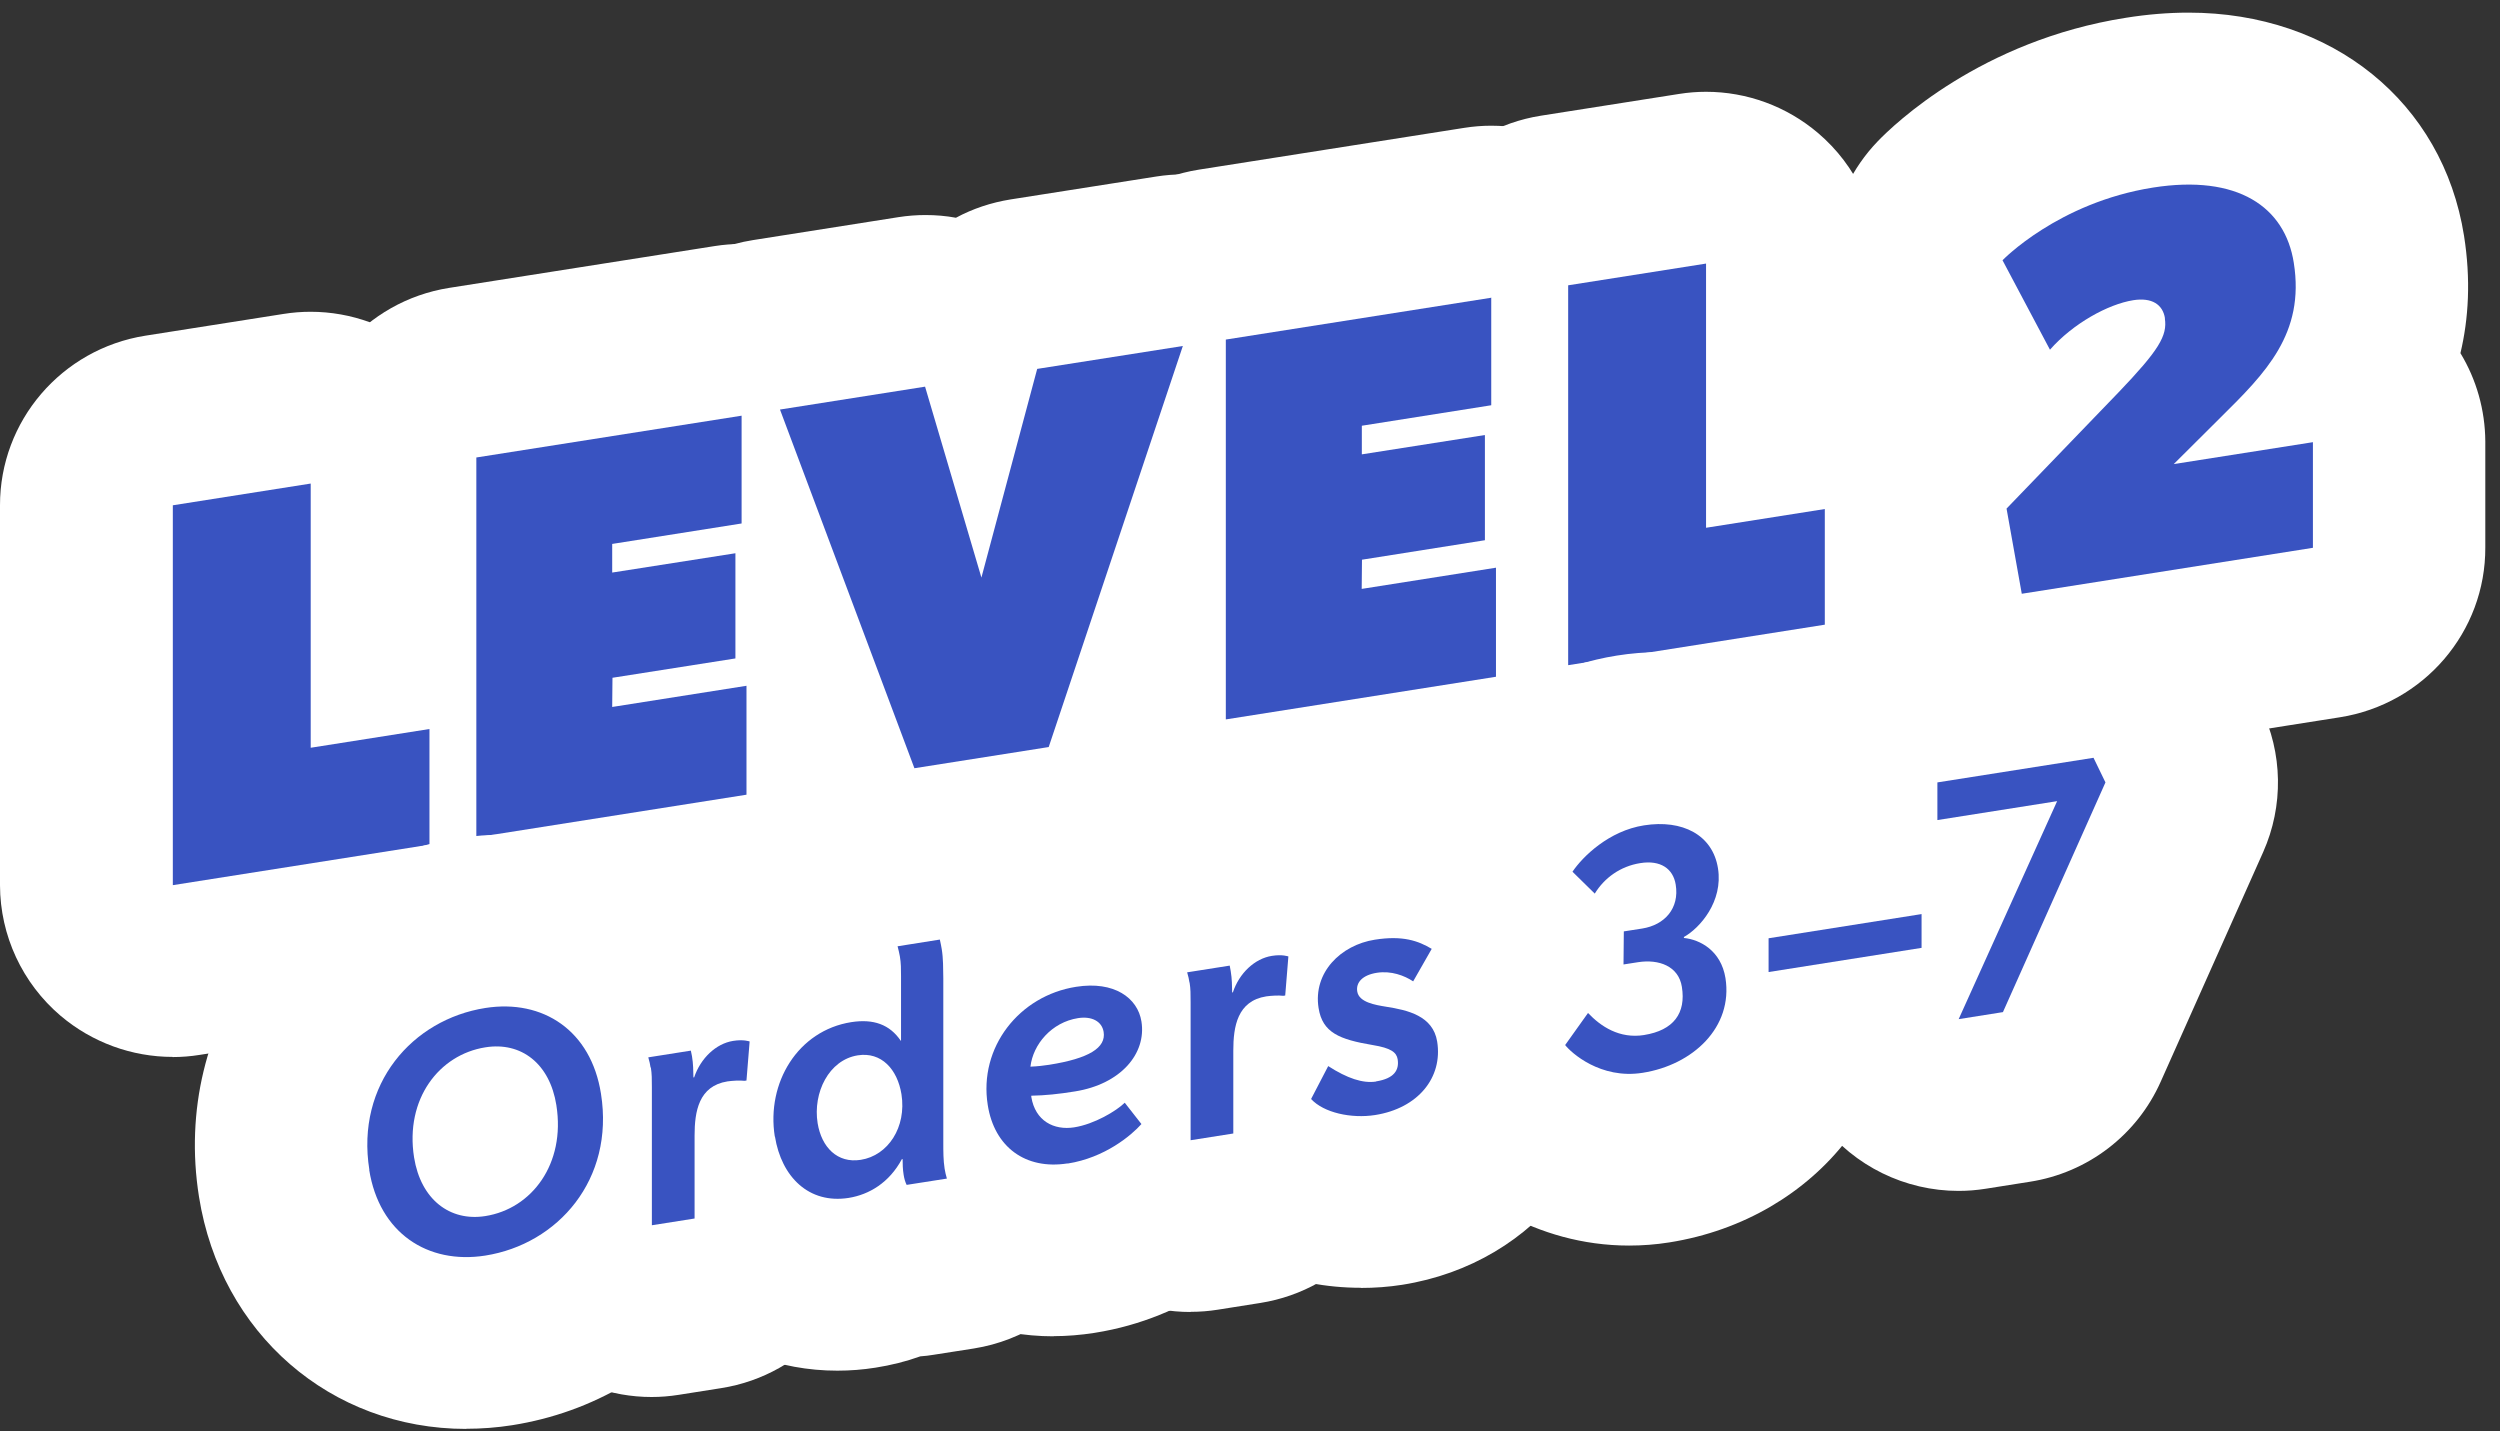
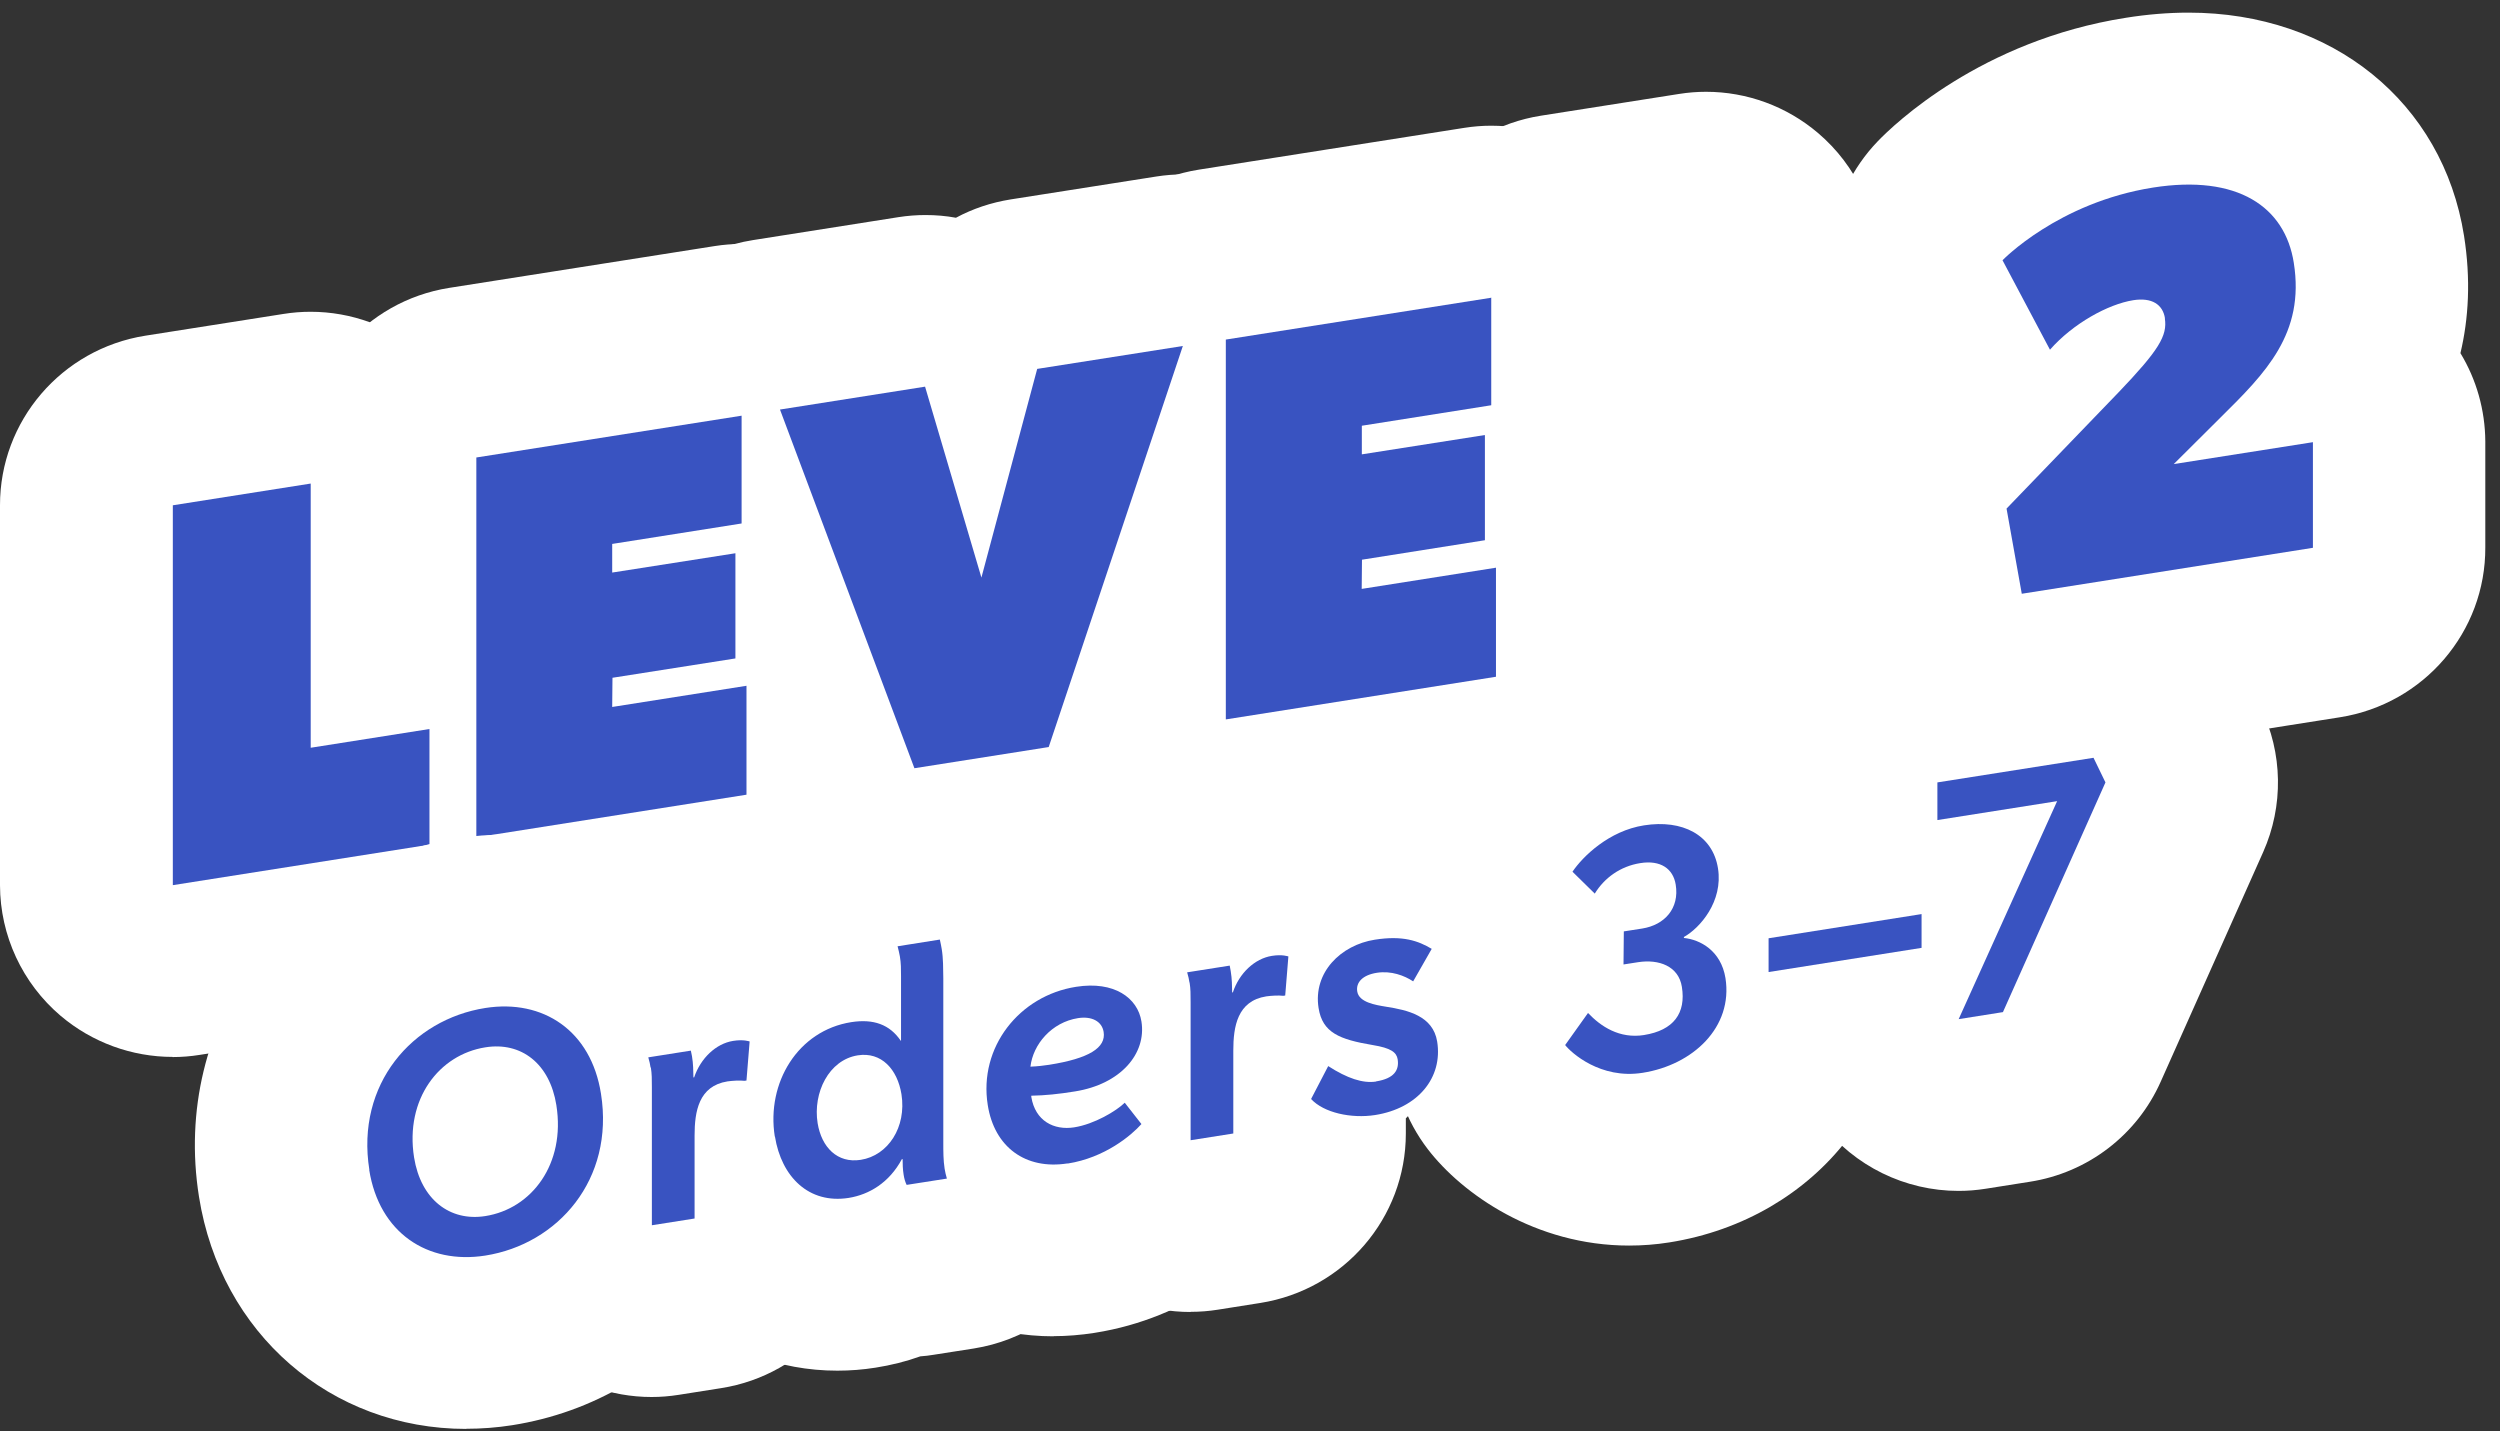
<svg xmlns="http://www.w3.org/2000/svg" fill="none" viewBox="0 0 131 75" height="75" width="131">
  <rect x="0" y="0" width="131" height="75" fill="#333333" stroke="none" />
  <g clip-path="url(#clip0_4493_114387)">
    <path fill="white" d="M9.048 55.382C6.909 55.382 4.829 54.625 3.179 53.23C1.168 51.52 0.008 49.022 1.31437e-05 46.39V26.485C-0.008 22.06 3.224 18.287 7.617 17.59L14.857 16.45C15.324 16.375 15.799 16.337 16.273 16.337C18.413 16.337 20.492 17.095 22.142 18.497C24.154 20.207 25.314 22.705 25.314 25.337V29.657C26.421 30.017 27.453 30.595 28.357 31.36C30.369 33.07 31.529 35.567 31.529 38.192V44.252C31.544 48.685 28.305 52.457 23.912 53.155L10.457 55.277C9.99 55.352 9.515 55.39 9.041 55.39L9.048 55.382Z" />
    <path fill="white" d="M24.96 52.877C22.82 52.877 20.741 52.12 19.091 50.725C17.079 49.015 15.919 46.517 15.919 43.885V23.98C15.911 19.555 19.143 15.783 23.536 15.085L37.443 12.895C37.918 12.82 38.385 12.783 38.859 12.783C40.999 12.783 43.078 13.54 44.728 14.935C46.74 16.645 47.9 19.142 47.9 21.775V27.43C47.9 28.262 47.787 29.073 47.569 29.845V32.763C47.945 33.76 48.149 34.825 48.149 35.913V41.62C48.164 46.053 44.932 49.833 40.532 50.523L26.368 52.758C25.894 52.833 25.427 52.87 24.952 52.87L24.96 52.877Z" />
    <path fill="white" d="M47.915 49.255C44.193 49.255 40.788 46.96 39.447 43.405L32.403 24.61C31.453 22.083 31.695 19.263 33.066 16.93C34.437 14.598 36.78 13 39.462 12.58L47.071 11.38C47.546 11.305 48.02 11.268 48.495 11.268C49.037 11.268 49.572 11.313 50.092 11.41C50.966 10.938 51.93 10.615 52.955 10.45L60.587 9.25C61.061 9.175 61.529 9.138 62.003 9.138C64.632 9.138 67.164 10.285 68.897 12.318C70.938 14.718 71.579 18.003 70.577 20.98L63.548 41.995C62.478 45.183 59.72 47.515 56.383 48.04L49.346 49.15C48.872 49.225 48.397 49.263 47.93 49.263L47.915 49.255Z" />
    <path fill="white" d="M64.241 46.682C62.101 46.682 60.022 45.925 58.372 44.53C56.36 42.82 55.2 40.322 55.2 37.69V17.785C55.193 13.36 58.425 9.587 62.817 8.89L76.724 6.7C77.199 6.625 77.666 6.587 78.141 6.587C80.28 6.587 82.36 7.345 84.01 8.74C86.021 10.45 87.181 12.947 87.181 15.58V21.235C87.181 22.067 87.068 22.885 86.85 23.657V26.567C87.234 27.565 87.43 28.63 87.43 29.717V35.432C87.445 39.865 84.213 43.645 79.813 44.335L65.65 46.57C65.175 46.645 64.708 46.682 64.233 46.682H64.241Z" />
    <path fill="white" d="M82.164 43.855C80.024 43.855 77.945 43.098 76.295 41.703C74.283 39.993 73.123 37.495 73.123 34.863V14.958C73.115 10.533 76.347 6.76 80.74 6.063L87.98 4.923C88.447 4.848 88.921 4.81 89.396 4.81C91.536 4.81 93.615 5.568 95.265 6.97C97.276 8.68 98.437 11.178 98.437 13.81V18.13C99.544 18.49 100.576 19.068 101.48 19.833C103.492 21.543 104.652 24.04 104.652 26.673V32.733C104.667 37.165 101.428 40.938 97.035 41.635L83.58 43.758C83.113 43.833 82.638 43.87 82.164 43.87V43.855Z" />
    <path fill="white" d="M105.933 40.105C101.624 40.105 97.819 37.03 97.043 32.68L96.245 28.218C95.755 25.488 96.561 22.69 98.415 20.628L96.93 17.83C95.115 14.402 95.702 10.203 98.392 7.405C99.228 6.535 103.794 2.125 111.395 0.932C112.518 0.752 113.625 0.662 114.68 0.662C122.206 0.662 128.007 5.357 129.115 12.355C129.477 14.65 129.356 16.698 128.927 18.505C129.763 19.885 130.222 21.483 130.23 23.14V28.675C130.253 33.108 127.013 36.888 122.613 37.585L107.35 39.992C106.875 40.068 106.393 40.105 105.926 40.105H105.933Z" />
    <path fill="#3953C1" d="M16.281 25.337V39.182L22.504 38.2V44.26L9.056 46.382V26.477L16.288 25.337H16.281Z" />
    <path fill="#3953C1" d="M38.86 21.775V27.43L32.079 28.502V30.002L38.536 28.99V34.502L32.094 35.515L32.079 37.045L39.116 35.935V41.642L24.96 43.877V23.972L38.86 21.782V21.775Z" />
    <path fill="#3953C1" d="M48.473 20.26L51.426 30.265L54.349 19.33L61.981 18.13L54.952 39.145L47.915 40.255L40.871 21.46L48.48 20.26H48.473Z" />
    <path fill="#3953C1" d="M78.141 15.58V21.235L71.36 22.308V23.808L77.809 22.795V28.308L71.368 29.328L71.353 30.858L78.389 29.747V35.462L64.233 37.697V17.793L78.133 15.602L78.141 15.58Z" />
-     <path fill="#3953C1" d="M89.397 13.81V27.655L95.62 26.673V32.733L82.172 34.855V14.95L89.404 13.81H89.397Z" />
    <path fill="#3953C1" d="M113.445 16.683C113.332 15.948 112.752 15.58 111.787 15.73C110.461 15.94 108.623 16.953 107.418 18.325L104.932 13.638C104.932 13.638 107.84 10.615 112.82 9.828C117.257 9.13 119.736 10.84 120.195 13.773C120.783 17.485 118.711 19.548 116.353 21.88L113.904 24.318L121.197 23.17V28.705L105.941 31.113L105.143 26.65L111.011 20.56C113.121 18.355 113.58 17.59 113.437 16.683H113.445Z" />
    <path fill="white" d="M24.432 74.875C17.328 74.875 11.564 69.873 10.427 62.71C8.98 53.605 14.954 45.355 24.025 43.923C24.831 43.795 25.637 43.735 26.436 43.735C33.533 43.735 39.289 48.738 40.426 55.9C41.15 60.445 40.065 64.908 37.36 68.448C34.806 71.8 31.069 74.013 26.843 74.68C26.037 74.808 25.223 74.868 24.424 74.868L24.432 74.875Z" />
    <path fill="white" d="M34.143 73.203C32.004 73.203 29.917 72.445 28.274 71.043C26.263 69.333 25.103 66.828 25.103 64.195V57.168C24.651 54.888 25.095 52.51 26.368 50.538C27.762 48.378 30.015 46.915 32.561 46.518L34.791 46.165C34.897 46.15 35.002 46.135 35.108 46.12C35.718 45.91 36.351 45.753 36.991 45.655C37.594 45.558 38.204 45.513 38.807 45.513C40.057 45.513 41.3 45.723 42.4 46.128C46.205 47.523 48.608 51.28 48.277 55.308L48.111 57.355C47.93 59.583 46.936 61.585 45.414 63.063V63.858C45.414 68.283 42.174 72.048 37.79 72.738L35.56 73.09C35.085 73.165 34.618 73.203 34.143 73.203Z" />
    <path fill="white" d="M43.877 71.823C37.707 71.823 32.689 67.36 31.672 60.97C31.1 57.393 31.853 53.785 33.789 50.8C35.025 48.895 36.697 47.343 38.641 46.263C38.882 45.663 39.191 45.078 39.568 44.538C40.969 42.49 43.161 41.103 45.625 40.713L47.84 40.36C48.315 40.285 48.797 40.248 49.264 40.248C53.422 40.248 57.129 43.105 58.071 47.268C58.161 47.673 58.229 48.025 58.282 48.363C58.463 49.48 58.463 50.493 58.47 51.168C58.47 51.168 58.47 59.935 58.47 59.95C58.937 62.208 58.523 64.563 57.287 66.535C55.901 68.748 53.618 70.248 51.034 70.66L48.925 70.99C48.691 71.028 48.458 71.058 48.224 71.073C47.471 71.343 46.687 71.538 45.881 71.665C45.218 71.77 44.548 71.823 43.885 71.823H43.877Z" />
    <path fill="white" d="M55.215 70.023C48.925 70.023 43.832 65.62 42.83 59.313C42.212 55.42 43.184 51.558 45.565 48.415C47.855 45.4 51.2 43.413 54.974 42.813C55.705 42.7 56.444 42.64 57.159 42.64C63.081 42.64 67.842 46.533 68.731 52.105C68.972 53.643 68.912 55.18 68.558 56.65C69.289 59.47 68.611 62.56 66.569 64.855C65.469 66.093 62.365 69.055 57.348 69.843C56.632 69.955 55.909 70.015 55.2 70.015L55.215 70.023Z" />
    <path fill="white" d="M62.38 68.748C60.241 68.748 58.154 67.99 56.511 66.588C54.5 64.878 53.34 62.373 53.34 59.74V52.705C52.888 50.418 53.34 48.04 54.613 46.068C56.007 43.915 58.259 42.46 60.798 42.055L63.028 41.703C63.134 41.688 63.239 41.673 63.345 41.658C63.955 41.448 64.588 41.29 65.236 41.193C65.838 41.095 66.449 41.05 67.051 41.05C68.309 41.05 69.553 41.268 70.653 41.673C74.457 43.075 76.853 46.825 76.529 50.845L76.363 52.893C76.182 55.12 75.188 57.123 73.666 58.6V59.395C73.666 63.82 70.427 67.578 66.042 68.275L63.812 68.628C63.345 68.703 62.87 68.74 62.395 68.74L62.38 68.748Z" />
-     <path fill="white" d="M71.307 67.48C67.661 67.48 64.293 66.1 62.056 63.693C59.735 61.188 59.05 57.633 60.21 54.49C60.195 54.4 60.18 54.318 60.165 54.235C59.607 50.725 60.639 47.178 62.998 44.508C64.941 42.303 67.653 40.825 70.629 40.36C71.443 40.233 72.242 40.165 73.01 40.165C75.398 40.165 77.568 40.758 79.64 41.98C83.06 43.998 84.665 47.92 83.881 51.595C84.032 52.09 84.153 52.615 84.243 53.178C85.328 59.988 80.597 66.198 73.477 67.323C72.769 67.435 72.038 67.488 71.315 67.488L71.307 67.48Z" />
-     <path fill="white" d="M85.366 65.268C80.439 65.268 76.604 62.545 74.819 60.22C72.498 57.198 72.347 53.065 74.397 49.893C72.875 47.035 72.98 43.495 74.864 40.683C75.7 39.43 78.894 35.275 84.718 34.353C85.464 34.233 86.217 34.173 86.956 34.173C93.081 34.173 98.008 38.253 98.934 44.088C99.16 45.49 99.13 46.833 98.904 48.093C99.085 48.655 99.221 49.233 99.319 49.833C100.486 57.16 95.28 63.865 87.468 65.103C86.767 65.215 86.059 65.268 85.358 65.268H85.366Z" />
+     <path fill="white" d="M85.366 65.268C80.439 65.268 76.604 62.545 74.819 60.22C72.498 57.198 72.347 53.065 74.397 49.893C72.875 47.035 72.98 43.495 74.864 40.683C75.7 39.43 78.894 35.275 84.718 34.353C85.464 34.233 86.217 34.173 86.956 34.173C99.16 45.49 99.13 46.833 98.904 48.093C99.085 48.655 99.221 49.233 99.319 49.833C100.486 57.16 95.28 63.865 87.468 65.103C86.767 65.215 86.059 65.268 85.358 65.268H85.366Z" />
    <path fill="white" d="M92.674 59.928C90.541 59.928 88.462 59.178 86.812 57.783C84.801 56.08 83.641 53.59 83.633 50.958V49.188C83.61 44.748 86.85 40.96 91.257 40.27L99.273 39.003C99.748 38.928 100.215 38.89 100.69 38.89C102.822 38.89 104.901 39.64 106.551 41.035C108.562 42.738 109.723 45.228 109.73 47.86V49.63C109.753 54.07 106.513 57.858 102.106 58.548L94.09 59.815C93.615 59.89 93.148 59.928 92.674 59.928Z" />
    <path fill="white" d="M102.626 62.403C99.838 62.403 97.171 61.113 95.446 58.87C93.427 56.245 93.02 52.728 94.384 49.713L94.738 48.925C93.291 47.29 92.478 45.183 92.478 42.978V41.005C92.478 36.573 95.71 32.8 100.102 32.11L108.284 30.82C108.758 30.745 109.233 30.708 109.7 30.708C113.12 30.708 116.307 32.65 117.836 35.785L118.462 37.075C119.622 39.46 119.667 42.228 118.59 44.65L113.218 56.688C111.975 59.478 109.399 61.45 106.37 61.923L104.05 62.29C103.575 62.365 103.108 62.403 102.633 62.403H102.626Z" />
    <path fill="#3953C1" d="M19.354 61.3C18.638 56.8 21.614 53.418 25.434 52.818C28.455 52.345 30.971 54.003 31.491 57.31C32.207 61.81 29.231 65.193 25.426 65.793C22.405 66.265 19.874 64.608 19.346 61.3H19.354ZM29.155 57.918C28.809 55.728 27.31 54.58 25.434 54.88C23.008 55.263 21.215 57.588 21.697 60.648C22.051 62.853 23.573 64.015 25.426 63.723C27.875 63.34 29.638 60.978 29.155 57.925V57.918Z" />
    <path fill="#3953C1" d="M34.09 55.938C34.068 55.78 34.03 55.608 33.97 55.405L36.2 55.053C36.222 55.15 36.245 55.248 36.26 55.345C36.328 55.75 36.328 56.118 36.335 56.455H36.373C36.712 55.45 37.518 54.685 38.415 54.543C38.965 54.453 39.281 54.573 39.281 54.573L39.115 56.62L39.01 56.635C38.769 56.605 38.385 56.628 38.121 56.665C36.607 56.905 36.396 58.248 36.396 59.508V63.85L34.158 64.203V56.965C34.158 56.545 34.158 56.268 34.105 55.938H34.09Z" />
    <path fill="#3953C1" d="M40.599 59.553C40.155 56.74 41.805 54.003 44.607 53.56C45.767 53.38 46.619 53.68 47.199 54.535H47.214V51.145C47.214 50.8 47.214 50.455 47.154 50.118C47.124 49.938 47.078 49.765 47.033 49.585L49.248 49.233C49.286 49.413 49.323 49.578 49.346 49.728C49.429 50.223 49.421 50.763 49.429 51.265V59.89C49.429 60.348 49.429 60.79 49.497 61.233C49.527 61.413 49.565 61.585 49.617 61.758L47.508 62.088C47.432 61.938 47.38 61.75 47.35 61.555C47.304 61.278 47.297 60.978 47.297 60.738H47.259C46.596 61.975 45.541 62.598 44.472 62.77C42.385 63.1 40.946 61.668 40.607 59.553H40.599ZM47.237 57.34C47.026 56.028 46.182 55.105 44.946 55.3C43.432 55.54 42.588 57.258 42.844 58.855C43.048 60.115 43.877 60.97 45.105 60.775C46.536 60.55 47.508 59.065 47.237 57.34Z" />
    <path fill="#3953C1" d="M55.939 60.963C53.739 61.308 52.104 60.108 51.758 57.903C51.275 54.88 53.407 52.173 56.391 51.708C58.387 51.393 59.615 52.293 59.811 53.523C60.083 55.21 58.726 56.808 56.331 57.19C55.442 57.333 54.779 57.4 54.04 57.415V57.475C54.244 58.743 55.231 59.238 56.285 59.073C57.34 58.908 58.493 58.218 58.937 57.783L59.811 58.9C59.284 59.493 57.898 60.663 55.946 60.97L55.939 60.963ZM54.975 55.795C57.061 55.465 57.965 54.903 57.83 54.07C57.739 53.515 57.205 53.238 56.489 53.35C55.103 53.568 54.131 54.723 53.995 55.893C54.357 55.878 54.688 55.84 54.975 55.795Z" />
    <path fill="#3953C1" d="M62.328 51.483C62.305 51.325 62.267 51.153 62.207 50.95L64.437 50.598C64.46 50.695 64.475 50.793 64.49 50.89C64.558 51.295 64.558 51.663 64.565 52H64.603C64.934 50.995 65.748 50.23 66.644 50.088C67.194 49.998 67.511 50.118 67.511 50.118L67.345 52.165L67.24 52.18C66.999 52.15 66.614 52.173 66.351 52.21C64.836 52.45 64.625 53.793 64.625 55.053V59.395L62.388 59.748V52.51C62.388 52.09 62.388 51.813 62.335 51.483H62.328Z" />
    <path fill="#3953C1" d="M72.106 56.665C73.056 56.515 73.327 56.073 73.237 55.503C73.176 55.15 72.905 54.918 71.926 54.76C70.193 54.468 69.296 54.115 69.093 52.818C68.799 50.95 70.268 49.518 72.039 49.24C73.5 49.008 74.321 49.3 75.022 49.72L74.05 51.423C73.583 51.115 72.897 50.86 72.152 50.973C71.383 51.093 71.044 51.49 71.12 51.955C71.21 52.525 72.076 52.66 72.619 52.75C73.771 52.93 75.09 53.23 75.308 54.58C75.61 56.463 74.306 58.075 72.054 58.428C70.803 58.623 69.364 58.308 68.701 57.588L69.598 55.863C70.6 56.508 71.413 56.778 72.106 56.673V56.665Z" />
    <path fill="#3953C1" d="M86.15 54.235C87.702 53.988 88.35 53.088 88.131 51.715C87.958 50.613 86.911 50.253 85.841 50.418L85.072 50.538L85.088 48.805L86.052 48.655C87.227 48.468 88.011 47.598 87.807 46.353C87.672 45.52 87.016 45.055 85.946 45.228C84.907 45.393 84.07 46 83.566 46.825L82.398 45.678C82.933 44.883 84.311 43.533 86.15 43.248C88.154 42.933 89.743 43.743 90.022 45.498C90.301 47.238 89.073 48.633 88.237 49.098V49.15C89.08 49.233 90.18 49.81 90.414 51.25C90.821 53.83 88.704 55.803 86.074 56.215C83.859 56.568 82.315 55.15 82.014 54.76L83.212 53.08C83.874 53.778 84.854 54.445 86.157 54.235H86.15Z" />
    <path fill="#3953C1" d="M100.69 47.898V49.668L92.674 50.935V49.165L100.69 47.898Z" />
    <path fill="#3953C1" d="M101.519 42.97V40.998L109.7 39.708L110.326 40.998L104.954 53.035L102.634 53.403L107.794 41.98L101.526 42.97H101.519Z" />
  </g>
  <defs>
    <clipPath id="clip0_4493_114387">
      <rect transform="translate(0 0.67)" fill="white" height="74.205" width="130.253" />
    </clipPath>
  </defs>
</svg>